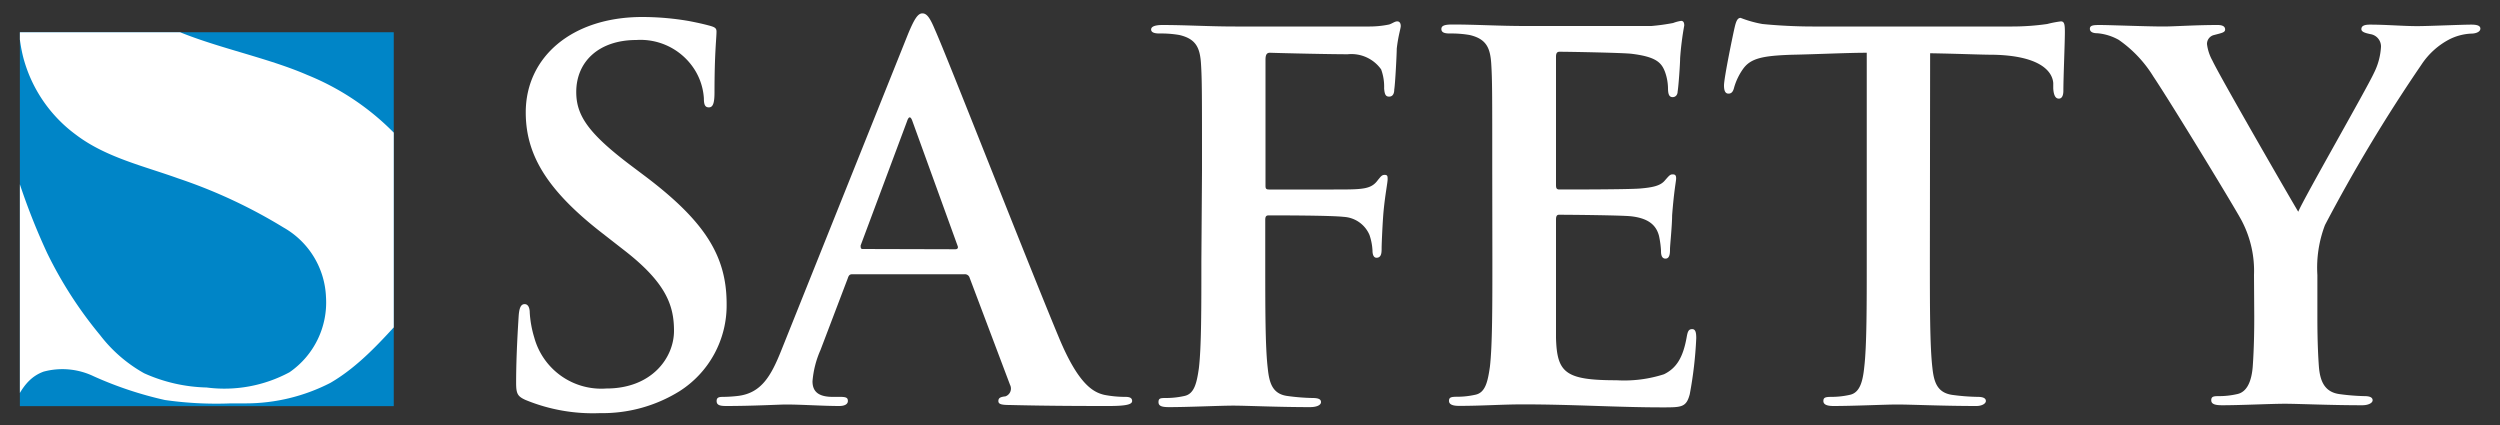
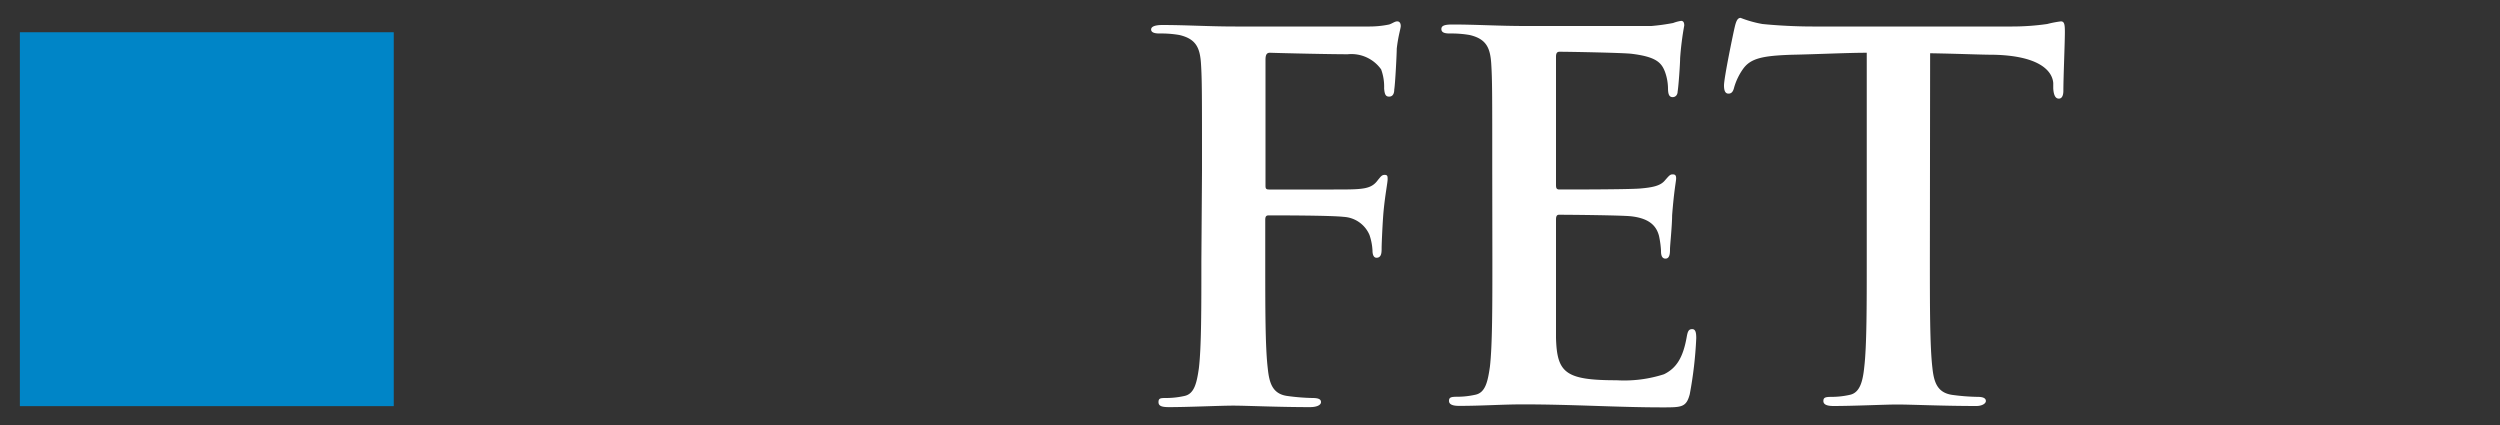
<svg xmlns="http://www.w3.org/2000/svg" width="200" height="34" viewBox="0 0 200 34">
  <rect x="0" y="0" width="200" height="34" fill="#333333" stroke="none" />
  <defs>
    <style>
      .cls-1 {
        fill: none;
      }

      .cls-2 {
        fill: #0085c7;
      }

      .cls-3 {
        clip-path: url(#clip-path);
      }

      .cls-4 {
        fill: #fff;
      }
    </style>
    <clipPath id="clip-path">
-       <rect class="cls-1" x="1.59" y="2.58" width="29.91" height="29.91" />
-     </clipPath>
+       </clipPath>
  </defs>
  <g id="mark">
    <rect class="cls-2" x="1.59" y="2.58" width="29.91" height="29.91" />
    <g class="cls-3">
      <path class="cls-4" d="M35.33,17.68c.37,5-1.78,6.26-3,7.6-1.78,1.95-3.58,4-5.9,5.35a14.82,14.82,0,0,1-6.76,1.64c-.4,0-.8,0-1.2,0A29.11,29.11,0,0,1,13.19,32a29.57,29.57,0,0,1-5.7-1.9,5.79,5.79,0,0,0-4-.37c-1.85.67-2.22,2.62-3.19,4.1-.56.85-.83-.5-1.13-.5-.47,0,.54-1.08,1-2.07a29.9,29.9,0,0,0,.45-3A21.69,21.69,0,0,0,1,24.17c0-1.59-.66-2.85-.79-4.44A2.88,2.88,0,0,1,.76,17.5C1,17.18-.37,10.33.3,11A17.2,17.2,0,0,1,1,12.86a52.43,52.43,0,0,0,2.77,7.38A32.69,32.69,0,0,0,8,26.8a11.54,11.54,0,0,0,3.53,3.06,12.88,12.88,0,0,0,5,1.14,11,11,0,0,0,6.63-1.22,6.78,6.78,0,0,0,2.92-6,6.7,6.7,0,0,0-3.4-5.58,41.21,41.21,0,0,0-8.43-3.93c-2.78-1-5.78-1.68-8.16-3.48a11.24,11.24,0,0,1-4.23-6.2c-.75-3-.21-5.43.51-8.09a15.34,15.34,0,0,0,.62-3.07c.23-3.74.29-2.14,3.91-4.61s8.2-3.69,13.73-3.69a32.2,32.2,0,0,1,9.53,1.57,9.46,9.46,0,0,0,2.41.52c.89,0,1.48-.57,1.78-1.7a.77.77,0,0,1,.8-.59c.6,0,.89.29.89.85,0,.22-.06.83-.17,1.83a21.91,21.91,0,0,0-.18,2.49,40.53,40.53,0,0,0,.35,5.76,1.25,1.25,0,0,1,.09.52c0,.39-.24.59-.71.59s-1.07-.7-1.6-2.09a12.54,12.54,0,0,0-2.81-4.16,13.65,13.65,0,0,0-4.06-3,15.42,15.42,0,0,0-6.23-1.17,15.41,15.41,0,0,0-7.93,1.76A5.43,5.43,0,0,0,9.93-6.78C9.93-5,8.1-2.88,9.38-1,12.11,3.1,19.47,3.77,24.59,6a20.48,20.48,0,0,1,6.88,4.58A27.82,27.82,0,0,1,34,14a7.2,7.2,0,0,1,1.24,2.66A9.41,9.41,0,0,1,35.33,17.68Z" />
    </g>
  </g>
  <g id="logo">
    <g id="OL">
-       <path class="cls-4" d="M42.05,32c-.64-.29-.76-.49-.76-1.38,0-2.22.16-4.64.2-5.29s.16-1,.48-1,.41.37.41.69A8.59,8.59,0,0,0,42.74,27a5.56,5.56,0,0,0,5.77,4.08c3.64,0,5.41-2.47,5.41-4.61,0-2-.6-3.83-4-6.46l-1.86-1.45c-4.44-3.47-6-6.3-6-9.57,0-4.44,3.71-7.63,9.32-7.63a22.08,22.08,0,0,1,3.72.32c.68.13,1.21.25,1.65.37s.57.2.57.48c0,.53-.16,1.7-.16,4.85,0,.89-.13,1.21-.45,1.21s-.4-.24-.4-.73a4.87,4.87,0,0,0-1-2.66,5.12,5.12,0,0,0-4.4-2c-3,0-4.81,1.73-4.81,4.16,0,1.85.93,3.27,4.28,5.81l1.13.85c4.89,3.67,6.62,6.46,6.62,10.29a8.13,8.13,0,0,1-3.79,7A11.69,11.69,0,0,1,48,33.05,14.14,14.14,0,0,1,42.05,32Z" />
-       <path class="cls-4" d="M68.18,21.94c-.2,0-.28.08-.36.33L65.64,28A7.71,7.71,0,0,0,65,30.5c0,.73.36,1.25,1.62,1.25h.6c.49,0,.61.08.61.33s-.25.4-.69.4c-1.29,0-3-.12-4.28-.12-.44,0-2.66.12-4.76.12-.53,0-.77-.08-.77-.4s.24-.33.56-.33a10.94,10.94,0,0,0,1.18-.08c1.85-.24,2.62-1.61,3.43-3.63L72.66,2.68c.49-1.17.77-1.61,1.13-1.61s.61.36,1,1.29c1,2.22,7.43,18.69,10,24.83,1.54,3.63,2.71,4.2,3.56,4.4a8.87,8.87,0,0,0,1.69.16c.33,0,.53.08.53.33s-.37.4-1.86.4-4.68,0-7.91-.08c-.73,0-.93-.08-.93-.32s.16-.33.56-.37a.66.66,0,0,0,.37-.93l-3.23-8.56a.39.39,0,0,0-.41-.28Zm8.24-2c.2,0,.24-.12.2-.24L73,9.71c-.12-.36-.28-.49-.44,0l-3.71,9.93c0,.16,0,.28.16.28Z" />
      <path class="cls-4" d="M96.16,13.67c0-6.14,0-7.27-.08-8.56s-.4-2-1.73-2.31a8.46,8.46,0,0,0-1.58-.12c-.4,0-.68-.08-.68-.32S92.41,2,93,2c1.86,0,3.72.12,5.82.12,1.53,0,9.73,0,10.66,0a7.83,7.83,0,0,0,1.65-.16c.25-.08.45-.25.65-.25s.28.17.28.37-.2.76-.32,1.81c0,.41-.12,2.79-.2,3.27,0,.33-.12.57-.41.57s-.36-.2-.4-.65a4,4,0,0,0-.24-1.53,2.92,2.92,0,0,0-2.67-1.21c-1.41,0-5-.08-6.22-.12-.24,0-.36.12-.36.56V14.8c0,.24,0,.36.28.36,1.09,0,3.72,0,5.17,0,2.34,0,3,0,3.55-.77.21-.24.29-.4.53-.4s.24.12.24.36-.2,1.25-.32,2.5c-.08.81-.16,2.67-.16,3s0,.77-.41.77c-.24,0-.32-.28-.32-.57a4.53,4.53,0,0,0-.24-1.25,2.38,2.38,0,0,0-2.06-1.45c-1-.12-5.29-.12-6-.12-.2,0-.28.08-.28.36v3.27c0,3.88,0,6.91.2,8.6.12,1.17.37,2.06,1.58,2.22a17,17,0,0,0,2,.16c.52,0,.68.12.68.33s-.28.4-.89.4c-2.54,0-5.08-.12-6.13-.12s-3.6.12-5.13.12c-.57,0-.85-.08-.85-.4s.16-.33.61-.33a6.63,6.63,0,0,0,1.45-.16c.81-.16,1-1.05,1.17-2.22.2-1.69.2-4.72.2-8.6Z" />
      <path class="cls-4" d="M119.38,13.67c0-6.14,0-7.27-.08-8.56s-.4-2-1.73-2.31A8.46,8.46,0,0,0,116,2.68c-.44,0-.69-.08-.69-.36s.29-.36.89-.36c1.86,0,3.72.12,5.82.12,1.29,0,9.32,0,10.09,0a16.53,16.53,0,0,0,1.74-.24,3,3,0,0,1,.64-.17c.2,0,.25.17.25.37a23.68,23.68,0,0,0-.33,2.62c0,.41-.12,2.18-.2,2.67,0,.2-.12.44-.4.44s-.37-.24-.37-.73a4.06,4.06,0,0,0-.24-1.29c-.28-.73-.69-1.21-2.7-1.45-.69-.08-4.93-.16-5.74-.16-.2,0-.28.12-.28.4V14.72c0,.28,0,.44.28.44.89,0,5.53,0,6.46-.08s1.58-.2,1.94-.61.44-.52.65-.52.28.08.28.32-.16.89-.32,2.95c0,.81-.17,2.42-.17,2.7s0,.77-.36.77-.36-.44-.36-.65a7.49,7.49,0,0,0-.16-1.17c-.21-.8-.77-1.41-2.26-1.57-.77-.08-4.77-.12-5.74-.12-.2,0-.24.16-.24.4v3.19c0,1.37,0,5.09,0,6.26.08,2.79.73,3.39,4.84,3.39a10.36,10.36,0,0,0,3.8-.48c1-.49,1.53-1.34,1.82-3,.08-.45.16-.61.44-.61s.32.33.32.73a31.94,31.94,0,0,1-.52,4.48c-.28,1.05-.65,1.05-2.18,1.05-3.59,0-7.15-.24-11.18-.24-1.62,0-3.28.12-5.09.12-.53,0-.81-.12-.81-.4s.16-.33.65-.33a6.63,6.63,0,0,0,1.45-.16c.81-.16,1-1.05,1.17-2.22.2-1.69.2-4.88.2-8.6Z" />
      <path class="cls-4" d="M154.39,20.77c0,3.72,0,6.91.2,8.64.12,1.13.37,2,1.58,2.18a17,17,0,0,0,2.06.16c.44,0,.64.12.64.33s-.32.4-.76.4c-2.67,0-5.21-.12-6.34-.12-.93,0-3.48.12-5.09.12-.53,0-.81-.12-.81-.4s.16-.33.65-.33a6.63,6.63,0,0,0,1.45-.16c.81-.16,1.05-1.05,1.17-2.22.2-1.69.2-4.88.2-8.6V4.22c-1.53,0-4,.12-6,.16-2.34.08-3.31.28-3.92,1.17A4.88,4.88,0,0,0,138.73,7c-.08.33-.21.49-.45.49s-.36-.2-.36-.65c0-.64.77-4.32.85-4.64.12-.53.24-.77.48-.77a9.12,9.12,0,0,0,1.74.49c1.17.12,2.7.2,4,.2h16a19.67,19.67,0,0,0,2.79-.2,8.38,8.38,0,0,1,1.09-.21c.28,0,.32.25.32.85,0,.85-.12,3.64-.12,4.69,0,.4-.12.64-.36.64s-.41-.2-.45-.81c0-.12,0-.32,0-.44-.08-1-1.17-2.18-4.76-2.26-1,0-2.71-.08-5.09-.12Z" />
-       <path class="cls-4" d="M180.32,22a8.62,8.62,0,0,0-.93-4.24c-.29-.64-5.7-9.52-7.11-11.62a9.85,9.85,0,0,0-2.78-2.95,4.22,4.22,0,0,0-1.7-.53c-.32,0-.61-.08-.61-.36S167.48,2,168,2c.73,0,3.76.12,5.09.12.85,0,2.5-.12,4.32-.12q.6,0,.6.36c0,.24-.28.28-.88.44a.73.73,0,0,0-.57.73A3.61,3.61,0,0,0,177,4.86c.56,1.21,6.21,11,6.86,12.08.4-1,5.49-9.86,6.06-11.11a5.29,5.29,0,0,0,.56-2.1,1,1,0,0,0-.85-1c-.36-.08-.72-.16-.72-.4s.2-.36.68-.36c1.34,0,2.63.12,3.8.12.89,0,3.55-.12,4.32-.12.44,0,.72.08.72.32s-.32.4-.76.4a4.28,4.28,0,0,0-1.78.49,6,6,0,0,0-2.18,2A128.72,128.72,0,0,0,186,18a9.56,9.56,0,0,0-.61,4v3.31c0,.65,0,2.35.12,4,.09,1.17.45,2.06,1.66,2.22a17.18,17.18,0,0,0,2,.16c.44,0,.64.12.64.33s-.32.4-.84.4c-2.55,0-5.09-.12-6.18-.12s-3.55.12-5,.12c-.56,0-.89-.08-.89-.4s.21-.33.65-.33a6.45,6.45,0,0,0,1.41-.16c.81-.16,1.17-1.05,1.26-2.22.12-1.69.12-3.39.12-4Z" />
    </g>
  </g>
</svg>